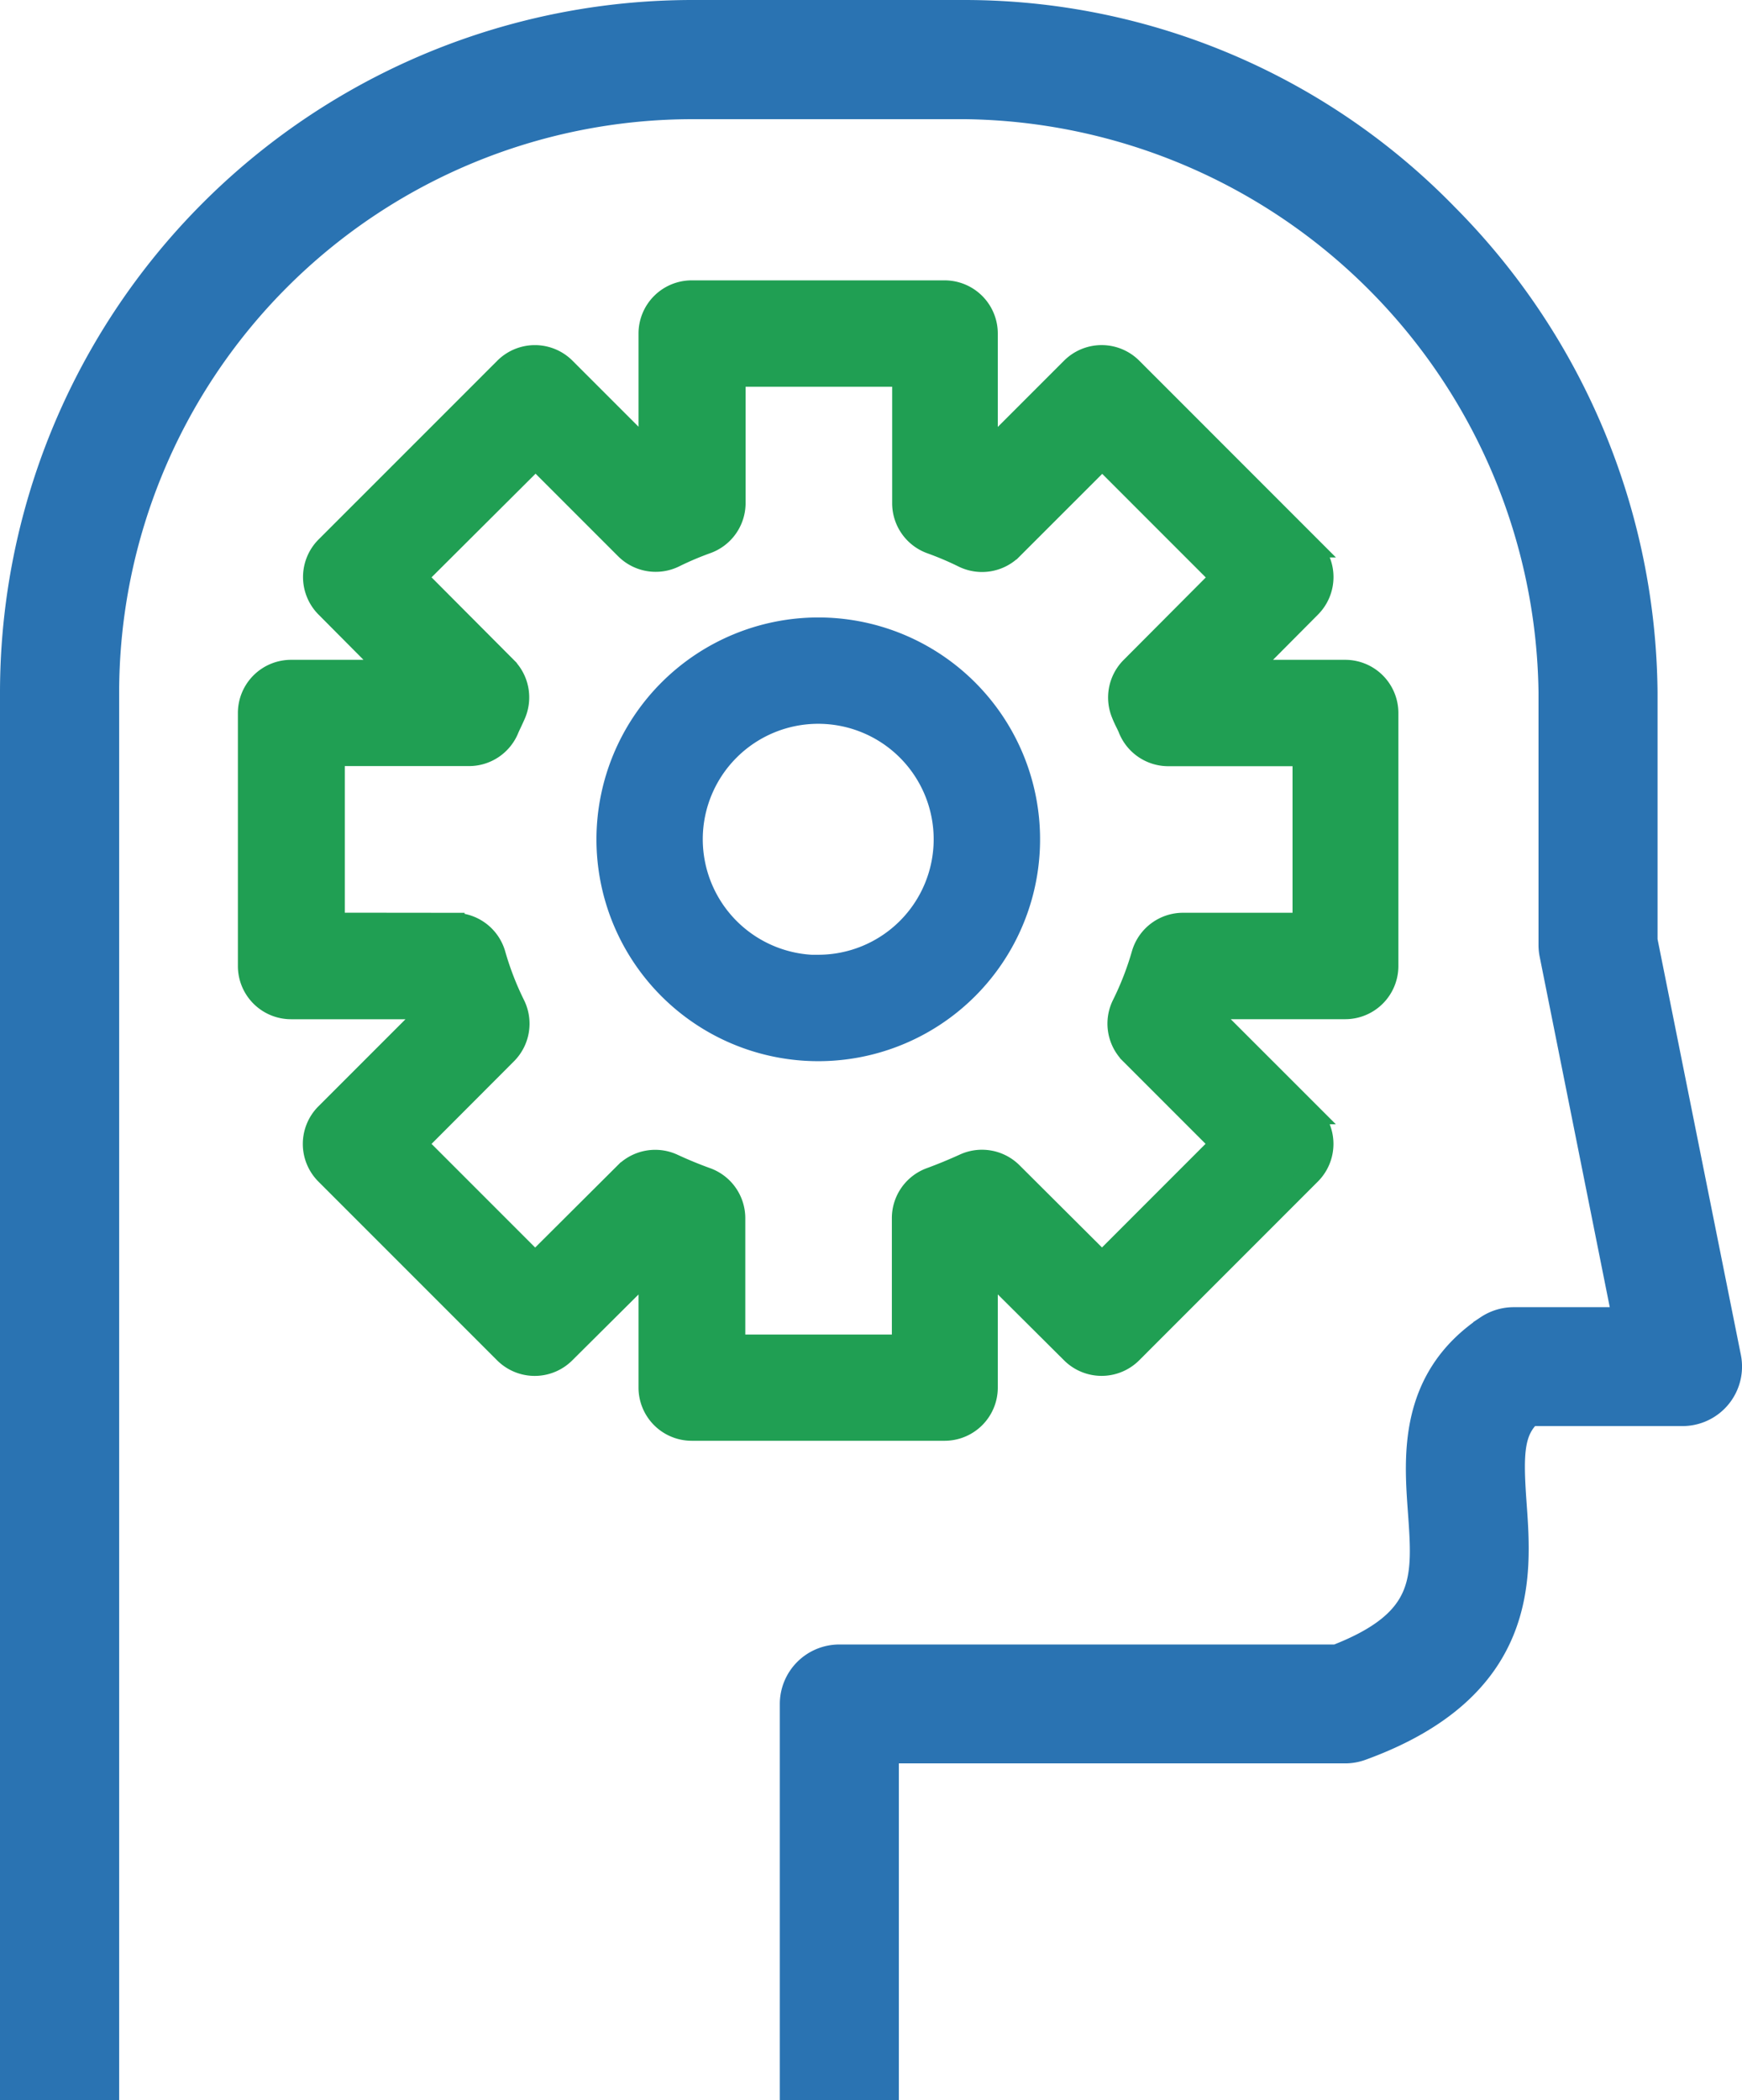
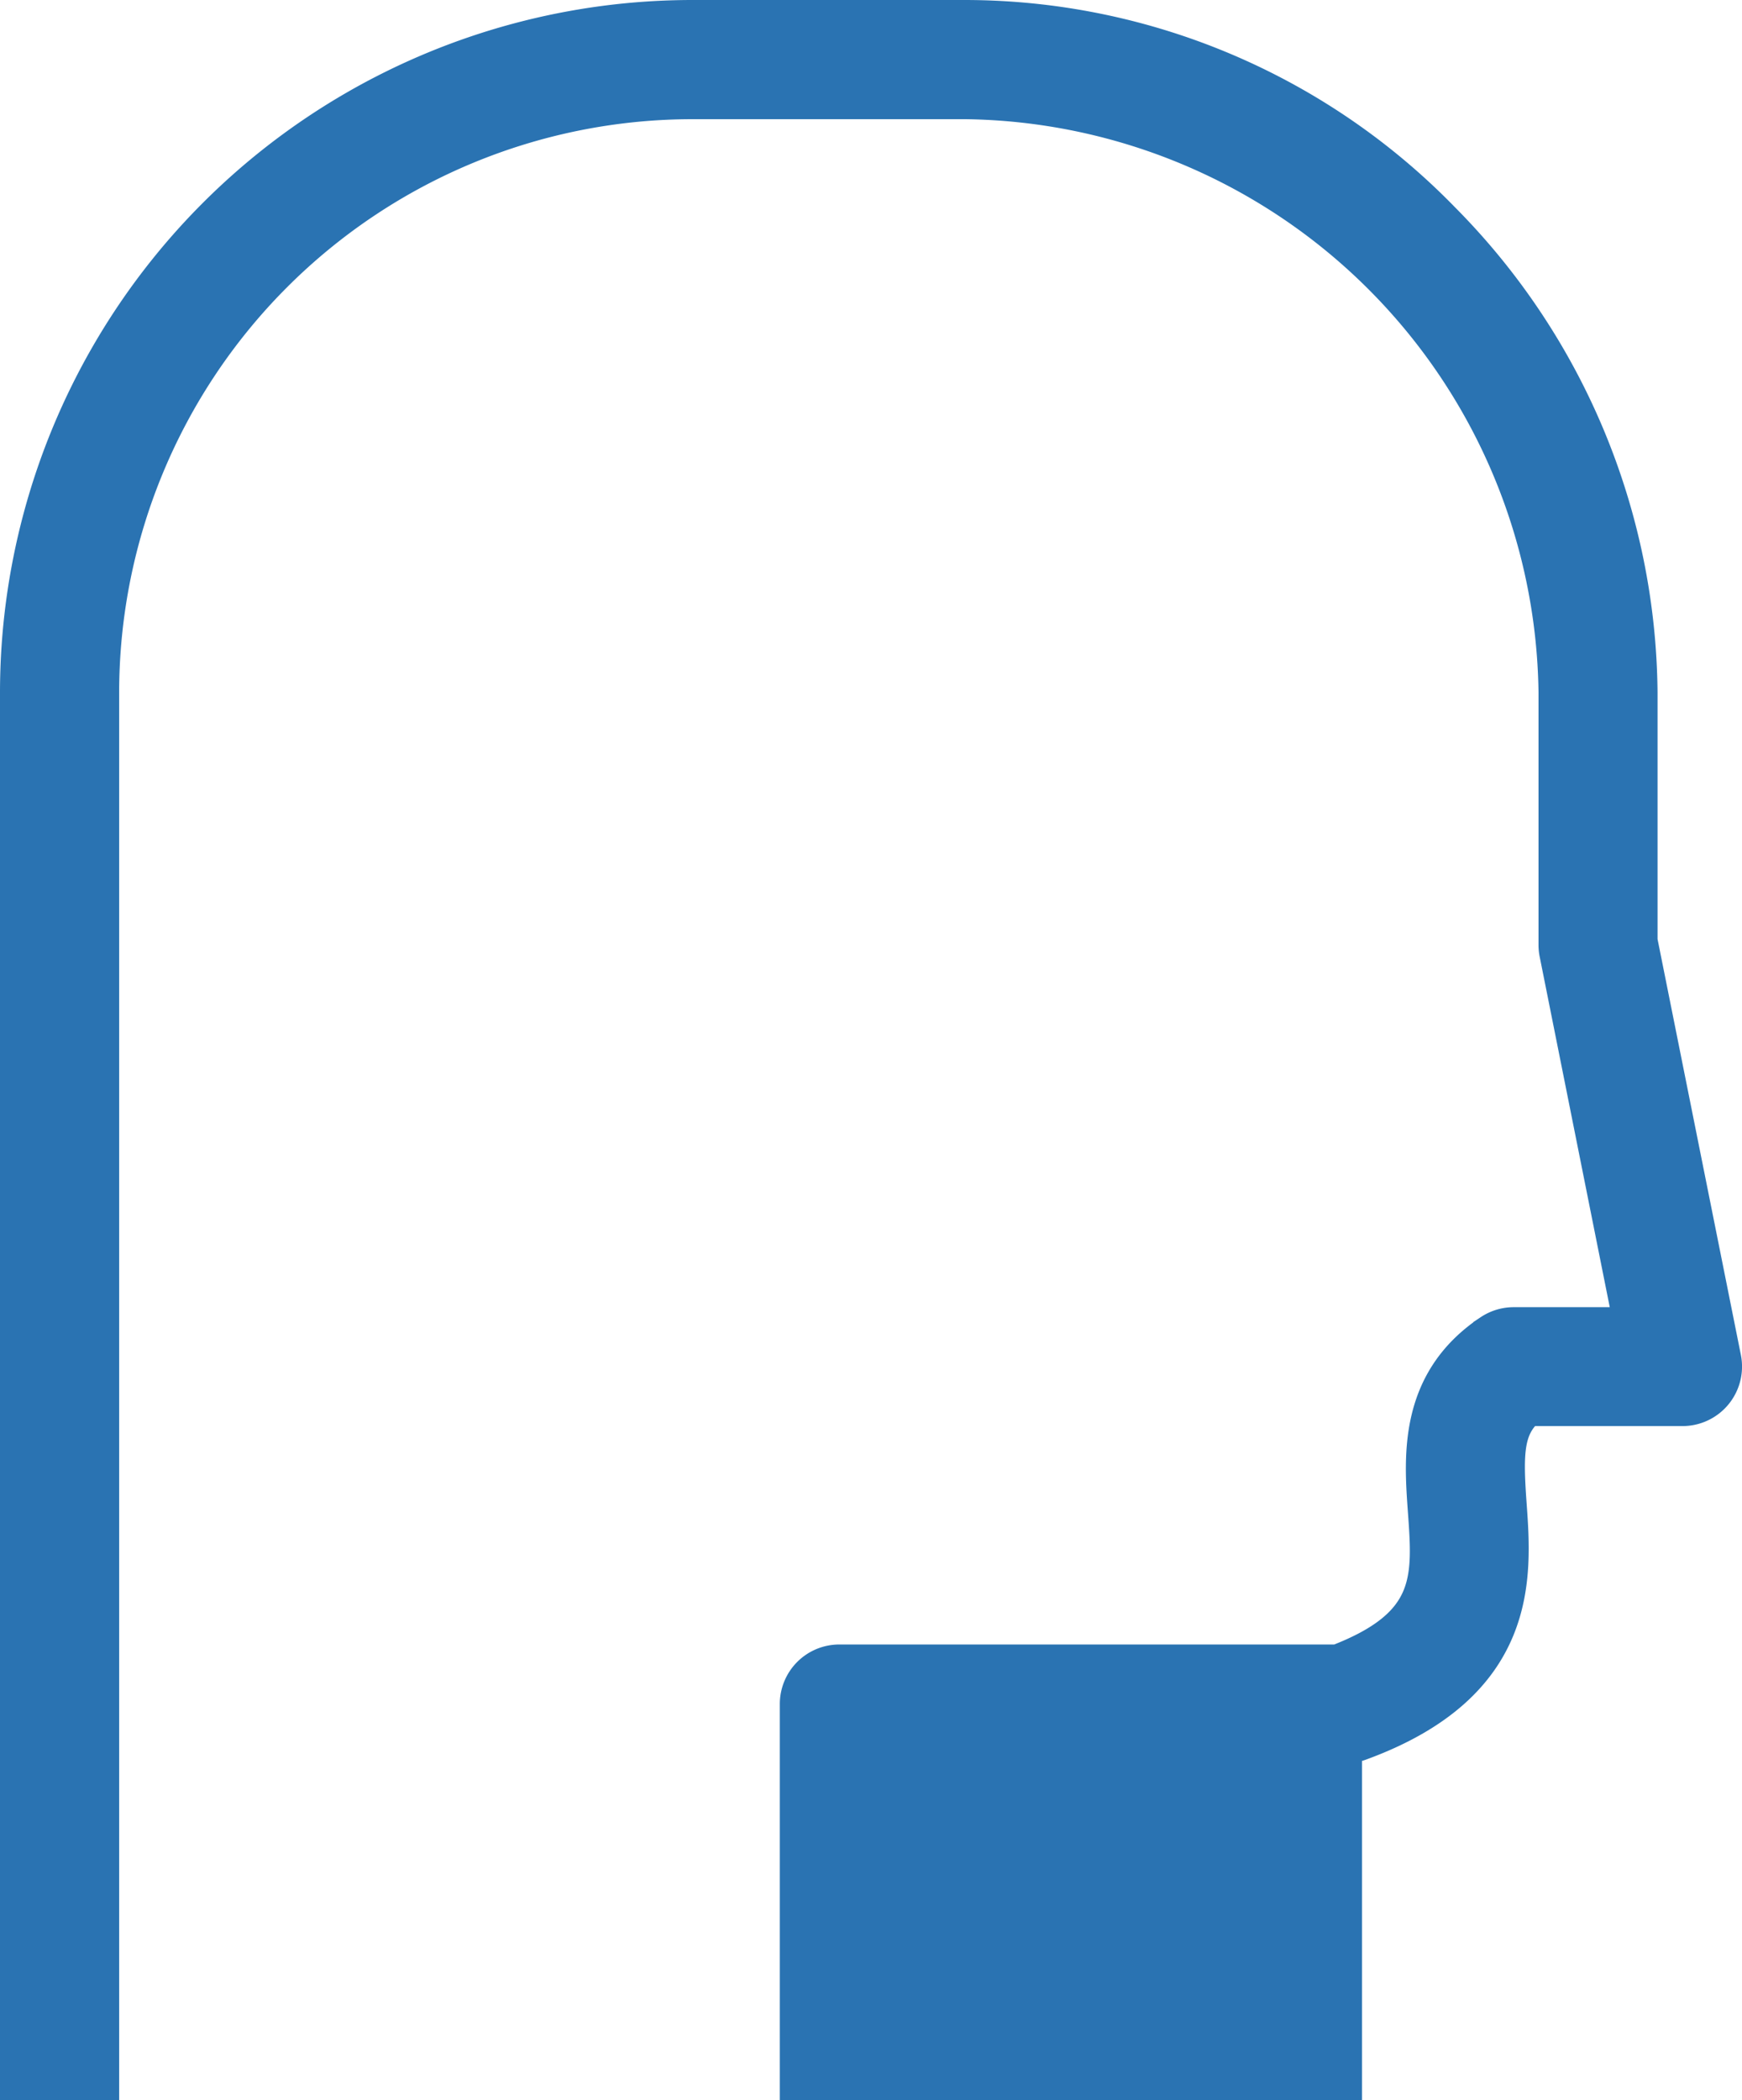
<svg xmlns="http://www.w3.org/2000/svg" width="41.373" height="49.868" viewBox="0 0 41.373 49.868">
  <g id="productivity-svgrepo-com" transform="translate(0.4 0.4)">
    <g id="Group_292" data-name="Group 292" transform="translate(0)">
      <g id="Group_291" data-name="Group 291" transform="translate(0)">
-         <path id="Path_372" data-name="Path 372" d="M57.976,0h6.507A15.854,15.854,0,0,1,75.821,4.806,16.143,16.143,0,0,1,80.513,16.03v5.907L82.5,31.849a1.013,1.013,0,0,1-.993,1.212H77.838c-.508.454-.522,1.04-.433,2.266.122,1.7.307,4.274-3.565,5.682a1.014,1.014,0,0,1-.346.061h-11v8H60.467v-9.01a1.013,1.013,0,0,1,1.013-1.013H73.31c2.268-.874,2.19-1.955,2.073-3.572-.094-1.3-.222-3.084,1.552-4.267a1.013,1.013,0,0,1,.562-.17h2.769l-1.76-8.8a1.014,1.014,0,0,1-.02-.2V16.03a14.192,14.192,0,0,0-14-14H57.976a14.02,14.02,0,0,0-14,14V49.067H41.946V16.03A16.048,16.048,0,0,1,57.976,0Z" transform="translate(-41.946)" fill="#2a73b2" stroke="#2a73b2" stroke-width="0.8" />
-         <path id="Path_373" data-name="Path 373" d="M122.023,73.25h2.315l-1.491-1.5a1.013,1.013,0,0,1,0-1.431l4.245-4.245a1.013,1.013,0,0,1,1.432,0l1.995,1.995V65.253a1.013,1.013,0,0,1,1.013-1.013h6.007a1.013,1.013,0,0,1,1.013,1.013v2.821l2-2a1.013,1.013,0,0,1,1.433,0l4.244,4.245a1.013,1.013,0,0,1,0,1.431l-1.491,1.5h2.315a1.013,1.013,0,0,1,1.013,1.013V80.27a1.013,1.013,0,0,1-1.013,1.013h-3.135q-.026.068-.052.135l2.361,2.36a1.013,1.013,0,0,1,0,1.433l-4.244,4.245a1.013,1.013,0,0,1-1.431,0l-2-1.99v2.814a1.013,1.013,0,0,1-1.013,1.013h-6.007a1.013,1.013,0,0,1-1.013-1.013V87.468l-2,1.989a1.013,1.013,0,0,1-1.431,0l-4.245-4.245a1.013,1.013,0,0,1,0-1.433l2.361-2.361-.052-.134h-3.135a1.013,1.013,0,0,1-1.013-1.013V74.263A1.013,1.013,0,0,1,122.023,73.25Zm3.865,6.007a1.013,1.013,0,0,1,.973.73,7.094,7.094,0,0,0,.463,1.2,1.013,1.013,0,0,1-.19,1.169L125,84.494l2.814,2.814,2.137-2.129a1.013,1.013,0,0,1,1.141-.2c.255.118.522.229.8.329a1.013,1.013,0,0,1,.663.951v3.011h3.981V86.257a1.013,1.013,0,0,1,.663-.951c.273-.1.54-.211.8-.329a1.013,1.013,0,0,1,1.141.2l2.137,2.129,2.813-2.814-2.137-2.137a1.013,1.013,0,0,1-.189-1.171,7.108,7.108,0,0,0,.465-1.2,1.013,1.013,0,0,1,.972-.728h2.851V75.276h-3.2a1.013,1.013,0,0,1-.946-.65c-.011-.029-.035-.077-.058-.124-.032-.064-.067-.137-.1-.221a1.013,1.013,0,0,1,.218-1.1l2.129-2.137-2.813-2.813-2.138,2.137a1.013,1.013,0,0,1-1.169.19,7.41,7.41,0,0,0-.767-.325,1.013,1.013,0,0,1-.665-.951V66.266h-3.981v3.012a1.013,1.013,0,0,1-.665.951,7.4,7.4,0,0,0-.767.325,1.013,1.013,0,0,1-1.169-.19l-2.137-2.137L125,71.041l2.129,2.137a1.013,1.013,0,0,1,.218,1.1c-.035.083-.07.156-.1.221-.023.047-.047.1-.058.124a1.013,1.013,0,0,1-.946.65h-3.2v3.981Z" transform="translate(-115.504 -57.733)" fill="#209f53" stroke="#209f53" stroke-width="0.5" />
-         <path id="Path_374" data-name="Path 374" d="M210.034,143.3a5.018,5.018,0,1,1-5.017,5.017A5.023,5.023,0,0,1,210.034,143.3Zm0,8.009a2.992,2.992,0,1,0-2.992-2.992A3,3,0,0,0,210.034,151.314Z" transform="translate(-191.001 -128.789)" fill="#2a73b2" stroke="#2a73b2" stroke-width="0.5" />
+         <path id="Path_372" data-name="Path 372" d="M57.976,0h6.507A15.854,15.854,0,0,1,75.821,4.806,16.143,16.143,0,0,1,80.513,16.03v5.907L82.5,31.849a1.013,1.013,0,0,1-.993,1.212H77.838c-.508.454-.522,1.04-.433,2.266.122,1.7.307,4.274-3.565,5.682a1.014,1.014,0,0,1-.346.061v8H60.467v-9.01a1.013,1.013,0,0,1,1.013-1.013H73.31c2.268-.874,2.19-1.955,2.073-3.572-.094-1.3-.222-3.084,1.552-4.267a1.013,1.013,0,0,1,.562-.17h2.769l-1.76-8.8a1.014,1.014,0,0,1-.02-.2V16.03a14.192,14.192,0,0,0-14-14H57.976a14.02,14.02,0,0,0-14,14V49.067H41.946V16.03A16.048,16.048,0,0,1,57.976,0Z" transform="translate(-41.946)" fill="#2a73b2" stroke="#2a73b2" stroke-width="0.8" />
      </g>
    </g>
  </g>
</svg>